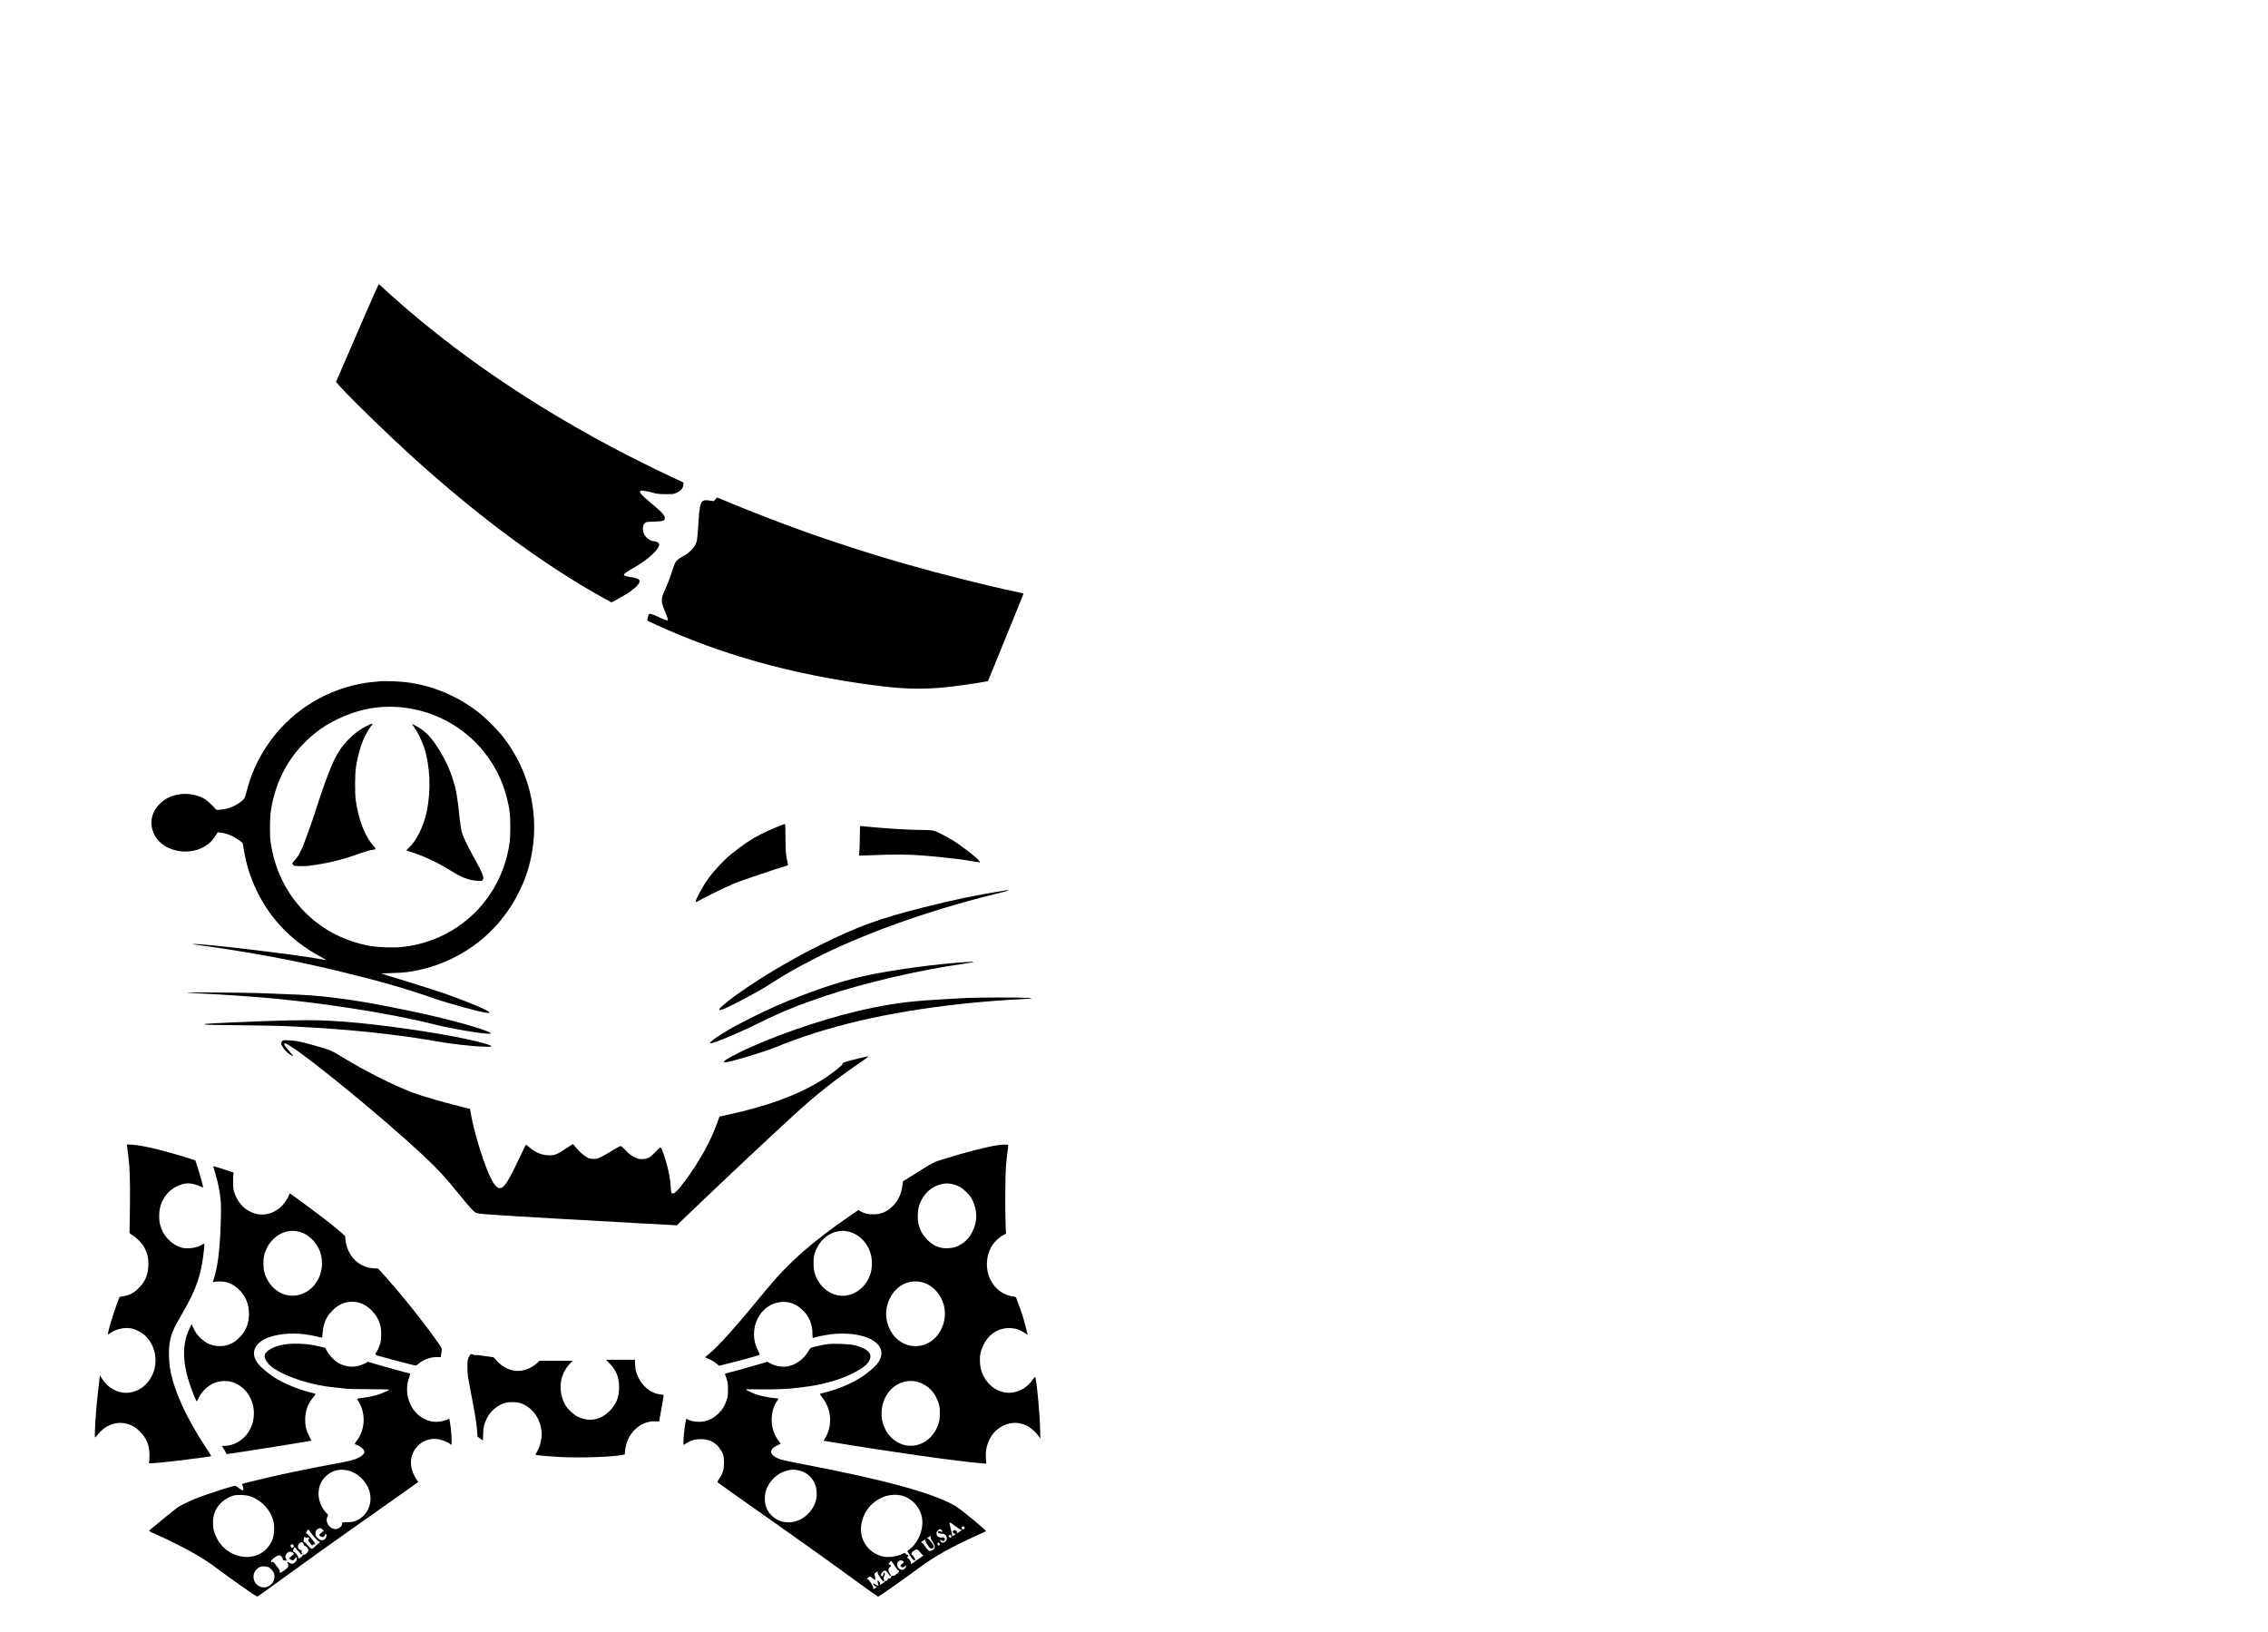
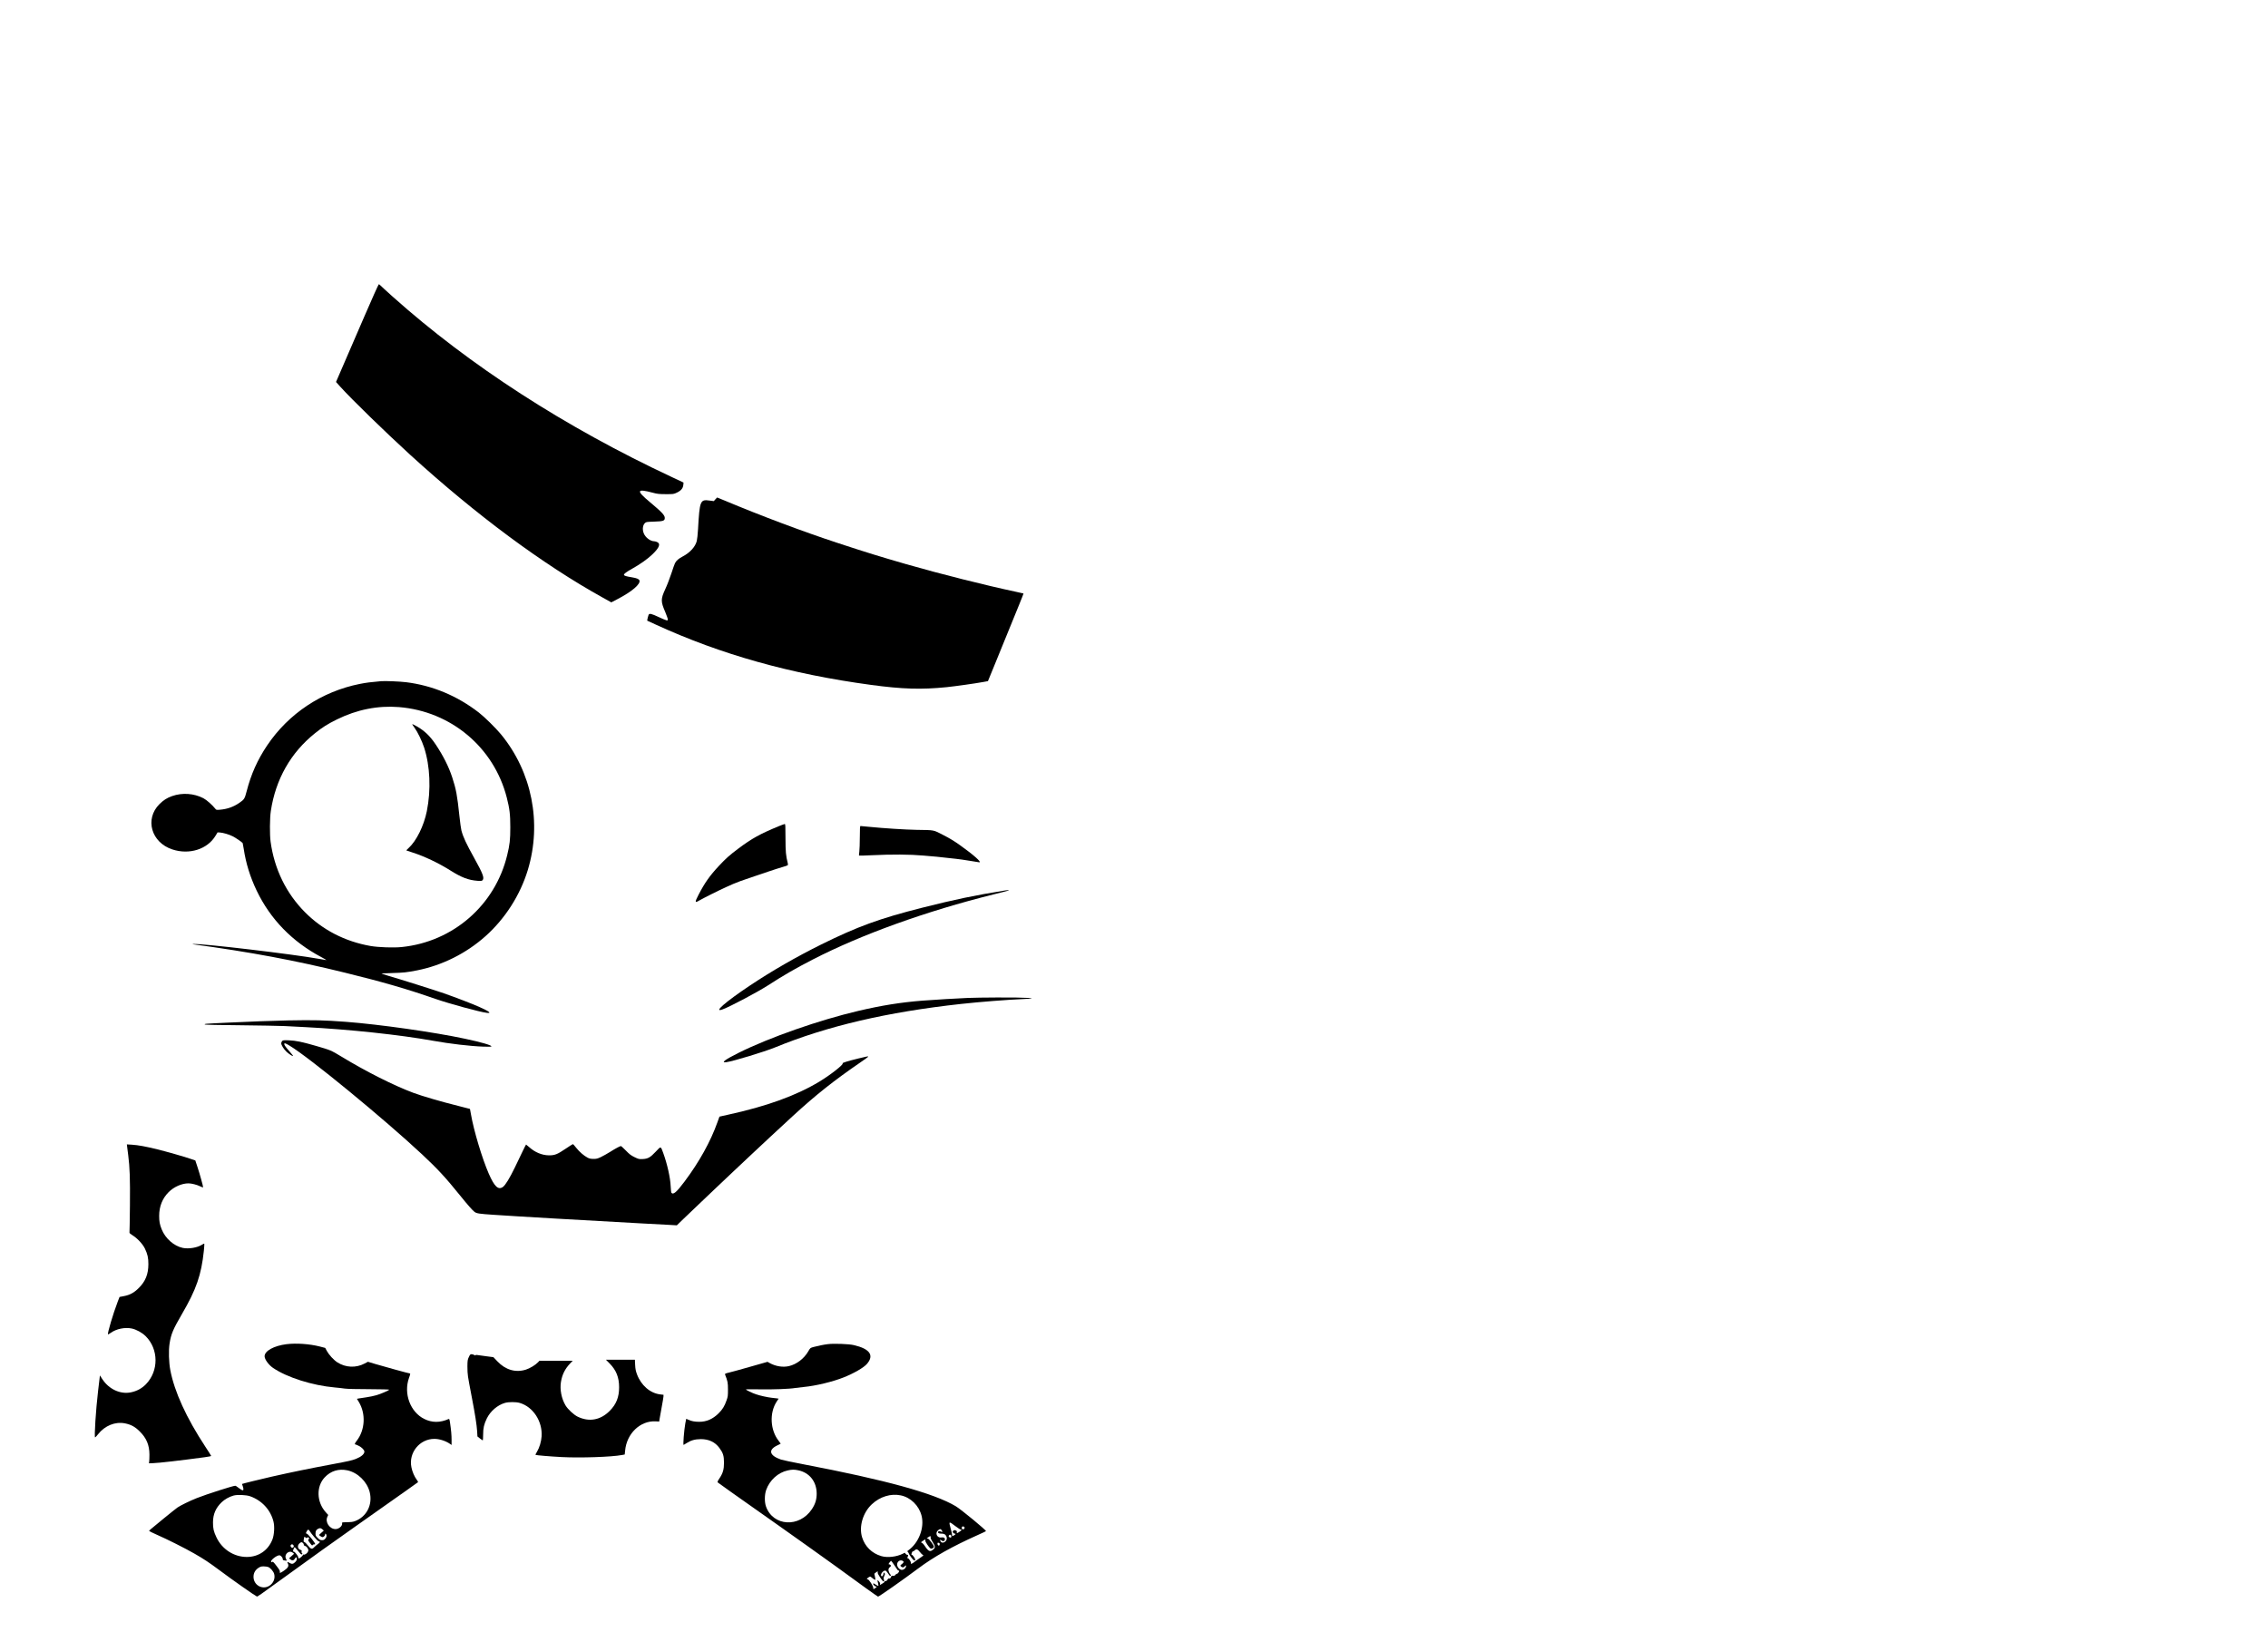
<svg xmlns="http://www.w3.org/2000/svg" version="1.0" width="4500" height="3238" viewBox="0 0 4500 3238" preserveAspectRatio="xMidYMid meet">
  <g transform="translate(0,3238) scale(0.1,-0.1)" fill="#000000" stroke="none">
    <path d="M7221 26082 c-156 -361 -345 -797 -419 -969 l-135 -312 88 -98 c231 -255 888 -894 1380 -1344 1313 -1197 2637 -2179 3827 -2838 l167 -93 128 67 c284 148 457 297 430 369 -11 28 -53 45 -148 61 -114 18 -159 32 -159 50 0 21 52 59 163 121 161 90 304 191 404 287 137 132 166 210 88 243 -19 8 -42 14 -52 14 -66 0 -149 54 -193 124 -49 80 -46 188 6 237 24 23 33 24 183 29 181 6 211 16 211 73 0 54 -57 115 -295 314 -277 231 -265 272 55 187 93 -25 123 -28 260 -29 153 0 156 0 221 31 82 39 120 85 127 152 l4 47 -223 105 c-2129 996 -4017 2216 -5549 3585 -118 106 -226 204 -239 219 -14 14 -29 26 -35 26 -6 -1 -139 -296 -295 -658z" />
    <path d="M14194 22472 l-31 -35 -85 11 c-185 26 -196 0 -228 -568 -5 -96 -17 -202 -25 -235 -30 -115 -134 -230 -277 -305 -82 -43 -129 -83 -155 -134 -9 -17 -42 -110 -73 -206 -32 -96 -85 -235 -120 -309 -91 -198 -92 -244 0 -456 27 -65 50 -129 50 -143 0 -22 -3 -24 -29 -19 -17 4 -88 33 -159 67 -129 60 -171 71 -189 48 -9 -13 -36 -119 -31 -123 2 -1 77 -36 169 -78 1296 -595 2679 -982 4274 -1197 624 -84 994 -95 1495 -45 165 17 573 74 729 103 l93 17 125 305 c68 168 187 458 263 645 76 187 180 441 230 564 50 123 90 224 88 225 -2 2 -61 15 -133 30 -634 135 -1524 359 -2195 552 -543 157 -771 227 -1355 419 -672 220 -1531 542 -2242 841 -84 35 -154 64 -155 63 -2 0 -17 -17 -34 -37z" />
    <path d="M7560 18864 c-205 -18 -294 -29 -420 -54 -755 -150 -1414 -588 -1839 -1220 -192 -286 -320 -572 -407 -910 -39 -150 -48 -164 -148 -232 -114 -78 -235 -121 -377 -134 -73 -6 -78 -5 -95 17 -59 75 -175 178 -239 211 -187 97 -417 113 -618 43 -103 -36 -172 -80 -254 -161 -295 -295 -163 -760 256 -898 337 -112 698 3 859 274 l39 64 44 -2 c67 -5 182 -38 257 -76 61 -31 185 -116 197 -135 2 -5 11 -54 20 -110 44 -292 128 -562 259 -836 272 -565 702 -1008 1276 -1313 63 -34 111 -62 105 -62 -5 0 -73 11 -149 25 -525 94 -2283 302 -2484 294 -34 -2 -34 -2 -7 -6 1124 -152 2020 -319 3010 -563 753 -185 1220 -320 1795 -520 281 -97 882 -261 1020 -277 101 -12 49 28 -149 117 -141 63 -469 189 -701 270 -190 66 -885 285 -1095 345 -71 21 -136 41 -144 45 -7 4 85 10 205 13 233 6 293 13 499 53 499 99 973 336 1356 677 391 348 691 818 842 1317 282 933 81 1945 -535 2692 -105 126 -323 341 -438 430 -429 332 -922 538 -1445 602 -123 15 -414 27 -495 20z m356 -514 c1031 -83 1884 -799 2139 -1795 56 -221 70 -332 70 -590 0 -246 -11 -346 -62 -554 -240 -993 -1074 -1718 -2092 -1822 -162 -17 -464 -6 -620 21 -505 89 -949 317 -1300 670 -373 375 -608 857 -682 1400 -19 139 -17 469 5 610 95 628 395 1156 877 1542 146 117 249 182 434 273 398 196 810 278 1231 245z" />
-     <path d="M7269 17972 c-134 -67 -245 -150 -363 -272 -215 -223 -321 -440 -555 -1132 -60 -181 -108 -328 -104 -328 3 0 1 -6 -4 -12 -9 -12 -31 -70 -37 -101 -2 -7 -6 -19 -9 -27 -4 -8 -38 -105 -77 -215 -39 -110 -75 -208 -80 -217 -6 -10 -10 -23 -10 -29 0 -19 -92 -211 -119 -249 -14 -19 -45 -57 -68 -84 -49 -55 -51 -65 -23 -91 17 -15 40 -19 126 -21 59 -1 143 2 188 7 87 10 349 54 406 69 19 5 87 21 150 36 102 23 359 104 437 136 15 6 31 12 36 13 4 2 9 4 12 5 6 3 6 3 55 14 19 5 41 13 48 18 6 6 12 7 12 4 0 -4 8 -2 18 3 9 5 42 12 72 16 83 10 88 20 37 74 -170 182 -305 524 -358 911 -20 142 -18 517 4 660 36 236 103 462 184 625 37 73 118 201 134 211 14 8 11 24 -4 24 -7 0 -56 -21 -108 -48z" />
    <path d="M8180 18005 c0 -3 21 -33 46 -67 61 -83 145 -257 189 -390 119 -367 139 -839 54 -1263 -59 -292 -206 -590 -363 -733 -26 -24 -46 -45 -44 -46 2 -2 59 -21 128 -43 234 -75 513 -208 745 -354 222 -140 358 -192 540 -206 68 -5 84 -3 98 11 42 42 11 126 -161 436 -163 293 -223 422 -257 552 -9 32 -26 162 -40 290 -42 404 -66 532 -142 763 -69 211 -177 426 -326 650 -112 168 -221 273 -374 361 -74 42 -93 50 -93 39z" />
    <path d="M15450 15986 c-372 -154 -532 -242 -805 -447 -168 -126 -244 -193 -378 -337 -183 -195 -283 -337 -405 -572 -79 -154 -78 -171 10 -119 73 43 405 209 530 265 57 25 121 54 143 64 65 29 195 77 368 134 89 30 241 81 337 114 96 33 220 72 275 88 55 15 103 32 106 37 4 5 3 24 -1 41 -38 151 -44 225 -45 498 0 241 -2 278 -15 278 -8 -1 -62 -20 -120 -44z" />
    <path d="M17060 15773 c0 -120 -5 -251 -10 -292 -6 -41 -8 -76 -6 -78 2 -3 109 1 238 7 415 20 772 18 1038 -6 80 -7 199 -17 265 -23 66 -6 153 -15 192 -21 40 -5 123 -14 185 -20 62 -6 191 -25 286 -41 95 -16 177 -29 182 -29 53 0 -108 144 -380 338 -109 78 -208 139 -334 203 -205 105 -163 97 -531 103 -225 4 -650 31 -950 61 -82 8 -156 15 -162 15 -10 0 -13 -50 -13 -217z" />
    <path d="M19950 14713 c-610 -98 -995 -178 -1653 -344 -846 -214 -1282 -373 -2002 -729 -499 -248 -981 -525 -1408 -810 -497 -331 -751 -554 -544 -476 152 57 693 344 899 477 313 202 532 328 878 507 968 499 2256 963 3600 1297 146 36 274 69 285 74 18 9 18 10 -5 9 -14 0 -36 -3 -50 -5z" />
-     <path d="M19215 13293 c-574 -29 -1555 -162 -2095 -284 -472 -107 -1104 -322 -1710 -584 -261 -112 -762 -364 -965 -485 -372 -222 -464 -316 -217 -224 226 85 566 234 827 364 449 222 775 356 1305 534 788 264 1909 525 2757 642 111 16 199 32 197 36 -3 4 -13 7 -22 6 -9 -1 -44 -3 -77 -5z" />
-     <path d="M3710 12687 c3 -3 59 -8 125 -12 1291 -63 2055 -137 3135 -301 611 -93 1236 -215 1667 -325 300 -76 899 -179 1043 -179 l65 0 -24 19 c-88 67 -814 269 -1466 407 -730 154 -1140 227 -1590 283 -385 48 -553 60 -1110 80 -154 6 -336 13 -405 16 -202 8 -1445 18 -1440 12z" />
    <path d="M19200 12579 c-234 -10 -633 -34 -900 -54 -421 -33 -806 -94 -1265 -202 -782 -183 -1765 -527 -2380 -833 -274 -137 -358 -201 -245 -186 135 18 751 205 965 292 1033 424 2225 703 3695 864 375 41 923 84 1235 97 376 15 67 34 -525 31 -212 0 -473 -5 -580 -9z" />
    <path d="M5715 12133 c-241 -4 -832 -26 -1195 -44 -465 -22 -471 -23 -454 -38 5 -5 317 -11 694 -14 377 -4 775 -11 885 -16 110 -6 295 -15 410 -21 878 -45 1878 -152 2540 -271 327 -59 734 -107 993 -116 120 -4 162 -3 162 6 0 23 -206 83 -522 150 -617 132 -1696 285 -2363 336 -446 33 -629 38 -1150 28z" />
    <path d="M5598 11723 c-10 -11 -18 -30 -18 -44 0 -35 51 -117 102 -165 50 -47 123 -95 132 -87 3 3 -23 38 -58 77 -83 94 -116 139 -116 159 0 27 21 20 106 -31 395 -237 1873 -1451 2634 -2162 307 -288 458 -451 744 -805 160 -198 249 -299 291 -331 41 -31 89 -39 380 -58 448 -31 1838 -111 2940 -171 259 -14 520 -28 582 -31 l112 -7 128 124 c71 68 209 201 308 294 99 94 238 226 310 295 71 69 238 226 370 350 132 124 285 268 340 320 143 136 616 575 850 790 455 417 810 699 1342 1064 78 53 145 102 149 108 9 14 -30 7 -211 -38 -201 -50 -311 -84 -296 -93 28 -18 -247 -234 -464 -364 -463 -278 -1040 -487 -1810 -655 l-170 -38 -41 -114 c-135 -380 -361 -787 -653 -1176 -157 -210 -223 -266 -259 -221 -5 6 -12 66 -15 132 -7 167 -68 439 -147 656 -51 141 -44 140 -148 29 -110 -117 -156 -143 -262 -148 -71 -3 -80 -1 -160 38 -70 34 -100 57 -172 131 -48 49 -92 89 -98 89 -18 0 -109 -49 -215 -116 -56 -35 -137 -80 -180 -101 -69 -33 -89 -38 -150 -38 -54 1 -80 6 -115 24 -74 39 -161 114 -225 194 -33 42 -63 76 -67 76 -4 1 -69 -41 -145 -92 -165 -112 -216 -132 -333 -131 -138 2 -279 61 -395 167 -29 26 -55 47 -57 47 -2 0 -32 -57 -65 -127 -34 -71 -105 -217 -157 -327 -102 -211 -188 -352 -237 -387 -92 -66 -168 5 -281 263 -132 302 -300 863 -354 1182 -10 56 -18 102 -19 103 -1 2 -102 28 -226 58 -337 84 -720 195 -899 262 -384 143 -944 425 -1430 721 -194 118 -220 129 -488 206 -286 83 -409 108 -547 114 -109 4 -122 2 -137 -15z" />
    <path d="M2523 9624 c4 -27 13 -101 21 -165 31 -243 39 -462 34 -998 -3 -289 -7 -532 -9 -539 -2 -8 22 -30 61 -53 92 -56 202 -173 245 -263 53 -111 70 -185 69 -311 -1 -198 -57 -338 -189 -470 -95 -95 -177 -140 -300 -163 l-83 -16 -37 -95 c-90 -235 -208 -631 -192 -647 3 -3 27 11 55 30 109 79 281 114 415 86 91 -19 205 -81 276 -151 260 -257 263 -692 7 -954 -84 -86 -180 -137 -300 -162 -210 -42 -435 62 -567 264 l-47 72 -5 -47 c-3 -26 -17 -144 -31 -262 -44 -371 -79 -920 -59 -920 6 0 32 27 58 61 134 171 340 255 533 217 122 -24 203 -68 297 -163 132 -131 189 -269 190 -455 0 -58 -2 -121 -5 -140 l-5 -35 80 3 c113 3 531 51 1028 118 70 9 127 21 127 25 0 4 -51 86 -114 181 -379 576 -615 1093 -697 1523 -29 152 -36 387 -15 523 29 190 67 281 245 587 287 492 385 777 436 1258 7 73 11 135 9 139 -3 4 -22 -3 -42 -17 -92 -61 -265 -90 -385 -66 -176 37 -347 188 -420 371 -38 97 -49 154 -49 265 0 186 64 347 188 471 105 105 261 174 394 174 60 0 169 -28 231 -59 35 -17 59 -25 59 -18 0 24 -70 277 -112 402 l-43 130 -96 32 c-142 48 -450 136 -654 187 -226 56 -382 85 -509 93 l-99 6 6 -49z" />
-     <path d="M19775 9654 c-220 -35 -610 -135 -1038 -268 -230 -71 -191 -51 -657 -344 l-165 -103 -8 -66 c-19 -164 -77 -300 -172 -402 -121 -130 -244 -186 -410 -186 -107 0 -174 16 -252 61 l-42 24 -133 -91 c-795 -546 -1255 -952 -1718 -1518 -576 -703 -928 -1097 -1110 -1243 -41 -33 -76 -64 -78 -68 -2 -5 14 -14 35 -20 64 -21 129 -58 187 -105 l55 -45 198 50 c244 60 595 158 605 168 4 4 -10 42 -32 84 -219 416 35 937 470 965 161 10 297 -44 421 -168 125 -123 189 -280 189 -463 0 -70 3 -87 14 -83 52 20 244 59 352 72 573 67 1031 -116 1001 -399 -7 -69 -35 -130 -90 -197 -47 -58 -184 -173 -293 -246 -187 -127 -482 -251 -754 -318 -36 -9 -71 -18 -78 -20 -9 -3 5 -28 41 -72 190 -237 211 -563 53 -819 l-25 -41 162 -27 c1178 -196 2481 -380 2983 -422 l81 -6 -5 124 c-4 103 -1 137 16 206 67 264 250 438 500 475 89 14 198 -5 296 -51 71 -33 181 -131 233 -207 l35 -50 -6 225 c-7 322 -76 1000 -100 1000 -6 0 -24 -21 -41 -48 -51 -80 -145 -166 -226 -206 -144 -70 -278 -80 -422 -31 -90 31 -154 73 -226 150 -112 120 -169 258 -178 430 -7 131 13 222 73 344 109 222 313 344 547 328 98 -6 174 -33 263 -92 35 -24 64 -41 64 -39 0 3 -16 67 -35 142 -46 183 -85 308 -139 444 -24 63 -47 125 -51 140 -6 23 -13 27 -62 33 -198 25 -365 152 -459 348 -95 201 -82 460 34 652 48 80 143 173 220 213 l63 34 -8 166 c-12 247 -8 973 6 1157 6 88 21 220 31 294 11 74 17 138 14 142 -8 13 -125 9 -229 -7z m-882 -769 c111 -23 192 -69 283 -160 61 -60 90 -99 117 -155 102 -208 103 -424 3 -625 -54 -107 -105 -169 -193 -232 -87 -62 -177 -94 -283 -100 -167 -10 -295 41 -420 166 -87 87 -137 175 -171 296 -30 112 -24 296 14 403 74 211 239 364 437 406 85 19 130 19 213 1z m-2069 -940 c225 -48 407 -238 461 -481 25 -109 17 -273 -18 -372 -72 -206 -229 -358 -422 -407 -281 -72 -572 107 -675 415 -31 93 -38 262 -16 364 54 242 236 433 456 480 85 19 130 19 214 1z m1486 -1011 c266 -75 457 -365 437 -664 -22 -335 -276 -600 -575 -600 -138 0 -249 40 -361 131 -148 120 -243 350 -228 551 9 107 23 160 72 263 127 264 392 393 655 319z m-115 -1969 c164 -42 306 -159 383 -315 58 -119 75 -199 70 -340 -3 -92 -10 -131 -32 -195 -127 -367 -505 -529 -815 -348 -108 63 -188 152 -246 275 -126 266 -61 607 151 796 134 120 324 169 489 127z" />
-     <path d="M4234 9225 c16 -43 58 -193 80 -285 68 -288 80 -446 66 -824 -19 -540 -57 -851 -134 -1099 l-24 -78 31 7 c18 4 70 7 117 7 156 -2 279 -60 398 -187 113 -122 172 -276 172 -452 0 -194 -60 -344 -190 -474 -117 -118 -237 -170 -390 -170 -154 0 -273 52 -392 171 -62 62 -85 95 -122 170 l-45 94 -46 -96 c-140 -297 -137 -652 10 -1095 42 -126 120 -320 135 -337 4 -5 19 16 33 47 173 377 624 473 909 192 226 -222 261 -597 80 -863 -108 -160 -294 -262 -474 -263 l-47 0 28 -42 c16 -24 37 -60 47 -81 l19 -39 50 6 c191 25 1624 253 1632 260 1 1 -19 45 -46 97 -59 118 -76 193 -76 329 1 167 57 316 167 443 33 38 45 59 36 61 -7 3 -65 18 -128 35 -240 63 -512 177 -681 286 -105 67 -239 176 -300 243 -220 241 -101 489 282 586 248 63 549 60 837 -9 61 -15 115 -27 119 -28 5 -1 11 39 14 88 15 196 71 328 193 450 120 119 242 174 388 175 149 0 277 -56 393 -174 88 -89 139 -177 171 -296 24 -88 24 -262 0 -350 -17 -62 -67 -175 -87 -195 -17 -17 -9 -43 14 -48 12 -2 128 -34 257 -70 129 -36 294 -79 365 -96 72 -18 137 -34 146 -37 10 -3 36 11 64 36 97 84 228 132 359 132 l83 -1 6 57 c4 31 9 71 12 87 6 26 -6 48 -95 175 -287 407 -776 1013 -1116 1383 l-53 57 -83 4 c-247 12 -450 172 -533 421 -15 43 -29 111 -32 151 l-6 71 -115 99 c-64 54 -150 126 -192 159 -114 93 -778 585 -788 585 -4 0 -16 -22 -26 -50 -26 -71 -106 -181 -173 -235 -184 -151 -402 -175 -606 -68 -132 69 -238 199 -293 358 -25 71 -28 95 -28 210 -1 72 1 145 4 164 l5 35 -190 62 c-206 68 -220 72 -211 49z m1679 -1280 c107 -23 192 -70 278 -155 122 -121 184 -259 196 -433 28 -425 -326 -761 -706 -672 -204 48 -376 227 -437 455 -23 86 -24 252 -1 340 31 117 92 226 171 305 144 143 317 199 499 160z" />
    <path d="M5685 5709 c-251 -32 -436 -134 -435 -241 1 -60 79 -169 165 -228 277 -190 780 -350 1230 -390 61 -5 148 -15 195 -22 54 -7 233 -12 487 -12 228 -1 399 -5 396 -10 -11 -16 -168 -85 -253 -109 -47 -14 -137 -33 -200 -42 -63 -9 -131 -20 -152 -23 l-36 -7 37 -61 c142 -234 126 -556 -40 -770 -39 -51 -48 -74 -28 -74 5 0 35 -12 65 -27 63 -31 114 -83 114 -117 0 -48 -64 -102 -170 -144 -77 -30 -136 -43 -450 -102 -506 -95 -812 -158 -1225 -251 -218 -50 -577 -138 -582 -143 -2 -2 4 -19 12 -39 17 -42 20 -87 4 -87 -17 0 -51 20 -96 56 -23 19 -47 34 -54 34 -46 0 -566 -167 -764 -245 -139 -55 -317 -142 -384 -187 -25 -17 -153 -120 -284 -227 -290 -238 -277 -227 -277 -238 0 -4 66 -37 148 -73 204 -89 567 -271 754 -379 188 -108 284 -172 494 -328 244 -183 706 -507 740 -520 14 -5 24 2 659 462 237 171 527 381 645 465 225 161 974 691 1680 1188 113 79 209 148 213 152 5 4 -6 27 -25 51 -46 61 -87 156 -105 246 -59 289 164 564 457 563 101 0 226 -41 313 -102 l27 -19 0 98 c0 97 -8 190 -31 346 -10 66 -14 77 -28 71 -168 -75 -329 -75 -482 1 -278 136 -415 504 -304 814 29 79 30 91 11 91 -18 0 -477 126 -673 184 l-153 46 -64 -34 c-173 -92 -379 -83 -543 23 -73 47 -165 148 -208 226 l-32 60 -108 28 c-205 52 -466 70 -660 46z m1206 -2503 c207 -44 391 -223 444 -431 63 -250 -60 -492 -294 -578 -41 -15 -82 -20 -157 -21 -98 -1 -100 -1 -96 -23 9 -50 -64 -113 -131 -113 -118 0 -211 140 -162 243 l17 37 -50 56 c-182 204 -190 511 -18 692 119 126 275 174 447 138z m-1928 -515 c232 -82 405 -269 463 -501 25 -98 15 -263 -20 -354 -84 -218 -276 -350 -511 -349 -254 1 -487 151 -600 388 -56 117 -70 178 -69 300 1 162 55 285 172 398 62 59 150 108 235 132 74 21 253 14 330 -14z m1434 -656 l28 -25 -49 -43 -48 -44 27 -21 c15 -12 35 -22 43 -22 22 0 52 30 52 52 0 32 25 15 28 -19 2 -21 -5 -40 -23 -62 -22 -25 -34 -31 -67 -31 -35 0 -47 7 -84 44 -38 37 -44 49 -44 85 0 52 12 76 48 95 39 21 57 19 89 -9z m-258 -27 c42 -68 163 -207 183 -210 35 -5 31 -22 -13 -53 -23 -17 -56 -45 -72 -62 -46 -49 -68 -44 -127 31 -27 35 -59 66 -70 69 -16 4 -18 11 -14 43 9 66 12 69 34 49 16 -15 22 -15 35 -5 12 10 18 10 30 0 14 -12 14 -15 -1 -31 -16 -18 -14 -22 26 -75 39 -52 44 -56 56 -39 7 9 20 15 28 12 8 -3 16 0 19 6 6 17 -141 201 -164 205 -23 4 -24 12 -1 51 20 36 32 39 51 9z m-125 -247 c10 -11 16 -26 14 -33 -3 -8 8 -17 26 -23 20 -6 38 -23 50 -46 17 -31 18 -40 7 -66 -13 -33 -64 -68 -87 -59 -8 3 -14 0 -14 -8 0 -7 -18 -27 -39 -44 -31 -25 -41 -29 -50 -18 -6 7 -8 16 -5 19 9 9 -65 107 -81 107 -8 0 -16 3 -19 8 -7 12 18 82 30 82 6 0 37 -33 68 -74 38 -49 62 -73 72 -69 17 6 18 19 3 29 -6 3 -8 17 -5 30 5 19 2 25 -19 30 -57 14 -72 81 -28 126 31 33 53 35 77 9z m-191 -42 c14 -22 2 -49 -22 -49 -27 0 -47 36 -30 56 15 18 38 15 52 -7z m-12 -149 l24 -20 -50 -45 -50 -45 24 -20 c35 -30 69 -26 89 10 22 39 42 39 42 -1 0 -22 -10 -41 -34 -65 -39 -39 -67 -43 -115 -13 -38 23 -48 20 -32 -9 29 -54 8 -92 -80 -151 -70 -47 -84 -50 -76 -19 5 17 -10 44 -65 115 -58 77 -73 91 -85 81 -11 -9 -16 -9 -23 3 -18 29 109 129 164 129 25 0 66 -45 66 -73 0 -20 6 -25 37 -30 20 -4 39 -5 41 -3 2 2 -4 18 -13 36 -45 88 62 183 136 120z m-488 -283 c45 -19 104 -88 117 -138 24 -86 -15 -182 -93 -232 -138 -90 -317 10 -317 176 0 73 32 132 94 175 41 27 57 32 107 32 33 0 74 -6 92 -13z" />
    <path d="M16427 5710 c-83 -10 -200 -34 -286 -57 -64 -18 -65 -18 -105 -88 -84 -144 -230 -255 -382 -291 -120 -28 -263 -5 -381 60 l-44 25 -327 -93 c-180 -52 -371 -104 -425 -117 -79 -19 -96 -26 -92 -39 53 -134 59 -165 59 -300 0 -122 -2 -143 -28 -215 -40 -116 -80 -181 -160 -260 -114 -112 -239 -167 -384 -166 -88 0 -156 13 -215 41 -22 11 -41 19 -42 17 -2 -1 -10 -42 -18 -92 -25 -142 -47 -425 -33 -425 2 0 28 16 57 35 86 56 168 79 284 80 160 0 283 -58 369 -175 73 -99 90 -155 91 -290 0 -138 -21 -210 -91 -315 -37 -56 -43 -70 -32 -80 12 -12 295 -212 1230 -871 213 -150 451 -319 530 -376 79 -57 197 -142 263 -188 66 -46 217 -154 335 -240 514 -376 813 -590 822 -590 19 0 505 340 798 560 309 231 673 435 1175 660 88 39 164 75 168 79 14 13 -495 432 -600 495 -430 256 -1391 521 -3018 831 -214 41 -416 83 -448 94 -234 81 -262 194 -70 284 35 16 63 31 63 33 0 3 -18 27 -40 55 -168 212 -186 553 -41 777 l40 60 -37 6 c-20 3 -64 8 -97 11 -84 9 -232 42 -314 69 -77 27 -201 86 -201 97 0 4 123 4 273 2 264 -5 591 7 707 27 30 5 107 14 170 20 237 23 572 103 792 191 198 79 393 191 457 264 151 172 62 302 -259 376 -97 23 -397 34 -513 19z m-586 -2504 c220 -47 360 -223 363 -456 1 -120 -27 -213 -96 -316 -247 -370 -768 -340 -909 52 -32 89 -31 235 3 331 69 194 237 346 428 387 84 19 130 19 211 2z m2031 -497 c196 -40 362 -203 413 -404 61 -238 -56 -542 -265 -688 -21 -15 -21 -17 -6 -32 9 -9 16 -22 17 -28 0 -7 22 -41 48 -77 47 -64 73 -80 79 -48 4 20 -48 97 -67 98 -9 0 -11 6 -6 18 4 9 10 25 12 35 3 9 11 16 17 15 6 -2 21 7 34 20 33 33 61 24 104 -33 20 -27 47 -53 59 -57 19 -7 12 -15 -62 -64 -46 -31 -86 -59 -89 -63 -11 -13 -70 -51 -81 -51 -6 0 -8 7 -5 15 7 20 -41 95 -61 95 -11 0 -13 5 -8 18 18 43 18 52 -3 52 -12 0 -27 9 -35 21 l-15 20 -38 -19 c-126 -64 -306 -84 -428 -48 -187 55 -325 191 -381 373 -66 212 16 490 193 655 162 152 377 218 574 177z m1082 -609 c51 -38 100 -70 109 -70 27 0 20 -13 -24 -42 -46 -33 -63 -35 -54 -9 4 14 0 23 -14 30 -26 14 -33 14 -55 -2 -15 -11 -17 -17 -7 -35 6 -12 21 -22 31 -22 28 0 25 -13 -9 -33 -38 -22 -41 -22 -41 11 0 15 -13 73 -29 129 -39 140 -36 142 93 43z m186 -34 c0 -8 -7 -19 -15 -26 -28 -23 -60 21 -33 48 14 14 48 -2 48 -22z m-454 -51 c20 -30 14 -41 -14 -26 -29 16 -52 14 -59 -5 -8 -22 14 -34 65 -34 54 0 78 -12 98 -51 20 -39 11 -82 -23 -109 -35 -27 -69 -26 -89 5 -21 32 -11 44 15 21 28 -26 65 -17 69 16 4 33 -24 50 -66 42 -86 -17 -137 84 -71 140 38 33 54 33 75 1z m184 -100 c15 -18 6 -45 -13 -45 -8 0 -20 7 -27 15 -10 12 -10 18 0 30 16 19 24 19 40 0z m-405 -38 c-4 -16 7 -42 39 -92 54 -83 57 -114 16 -148 -65 -55 -96 -44 -168 64 -24 37 -52 66 -65 69 -19 5 -17 9 26 38 26 18 47 29 48 25 1 -4 1 -17 0 -28 -1 -22 74 -132 101 -149 21 -13 68 10 68 34 0 29 -93 154 -119 160 l-25 6 30 21 c38 29 56 29 49 0z m180 -137 c0 -38 -39 -35 -43 3 -3 25 0 28 20 25 17 -2 23 -9 23 -28z m-734 -330 c28 -16 23 -34 -17 -65 -34 -26 -35 -28 -18 -46 23 -26 58 -24 77 4 17 26 32 18 22 -13 -11 -34 -46 -60 -81 -60 -44 0 -94 56 -94 106 0 62 59 101 111 74z m-158 -99 c35 -55 67 -98 70 -94 3 3 10 2 16 -2 13 -8 -28 -67 -43 -62 -6 2 -19 -7 -30 -21 -14 -18 -26 -23 -49 -19 -25 3 -31 0 -39 -25 -10 -27 -18 -32 -46 -29 -6 1 -17 -10 -24 -24 -7 -16 -19 -25 -35 -25 -12 0 -23 -6 -23 -13 0 -8 -10 -19 -22 -25 -13 -7 -34 -20 -47 -29 -24 -17 -24 -17 -19 4 4 15 -3 32 -23 55 -31 37 -35 30 -17 -37 7 -24 9 -48 5 -51 -4 -4 -27 7 -51 24 -29 21 -47 28 -51 21 -10 -15 34 -59 59 -59 19 -1 18 -3 -9 -25 -37 -31 -53 -32 -49 -2 5 31 -87 173 -109 169 -27 -5 -20 15 14 39 21 15 36 19 44 13 7 -5 29 -22 49 -38 20 -16 39 -26 43 -22 3 3 0 32 -7 63 l-12 57 28 23 c36 28 47 29 39 3 -4 -13 9 -42 44 -94 28 -41 55 -77 61 -81 20 -12 28 5 17 34 -9 24 -7 37 8 71 17 38 17 42 2 58 -16 15 -17 15 -17 -9 0 -31 -23 -64 -38 -55 -42 26 35 128 82 110 8 -3 29 -28 47 -55 17 -27 35 -49 39 -49 15 0 21 18 9 26 -6 3 -19 25 -29 47 -21 46 -14 81 23 109 18 14 19 19 8 32 -7 9 -20 16 -27 16 -8 0 -14 2 -14 5 0 10 43 65 51 65 4 0 36 -45 72 -99z" />
    <path d="M9302 5453 c-24 -52 -27 -71 -28 -183 -1 -71 4 -160 12 -205 7 -44 18 -107 24 -140 5 -33 31 -166 56 -295 60 -311 93 -522 101 -649 l6 -103 49 -39 c28 -21 53 -39 57 -39 3 0 7 51 7 113 0 133 17 207 74 324 71 144 211 264 359 307 71 21 221 21 292 0 266 -77 455 -366 435 -665 -7 -104 -42 -222 -91 -303 -19 -32 -34 -61 -31 -63 7 -8 307 -33 526 -44 368 -19 987 2 1191 41 29 6 53 10 54 10 1 0 5 33 8 74 29 341 301 602 609 584 l67 -4 7 46 c3 25 22 128 41 230 19 102 36 201 37 220 l1 35 -61 7 c-202 22 -384 179 -466 401 -24 65 -32 103 -36 185 l-5 102 -287 0 -287 0 76 -77 c128 -131 185 -273 185 -468 0 -198 -56 -338 -188 -471 -183 -183 -408 -223 -635 -113 -77 38 -193 145 -240 223 -80 134 -116 317 -91 466 24 146 79 257 179 363 l54 57 -330 0 -329 0 -30 -31 c-50 -53 -162 -121 -240 -145 -202 -64 -404 -6 -564 163 l-80 84 -153 20 c-83 10 -162 21 -174 24 -12 3 -25 1 -28 -5 -4 -7 -14 -5 -28 5 -12 8 -34 15 -50 15 -25 0 -32 -7 -55 -57z" />
  </g>
</svg>